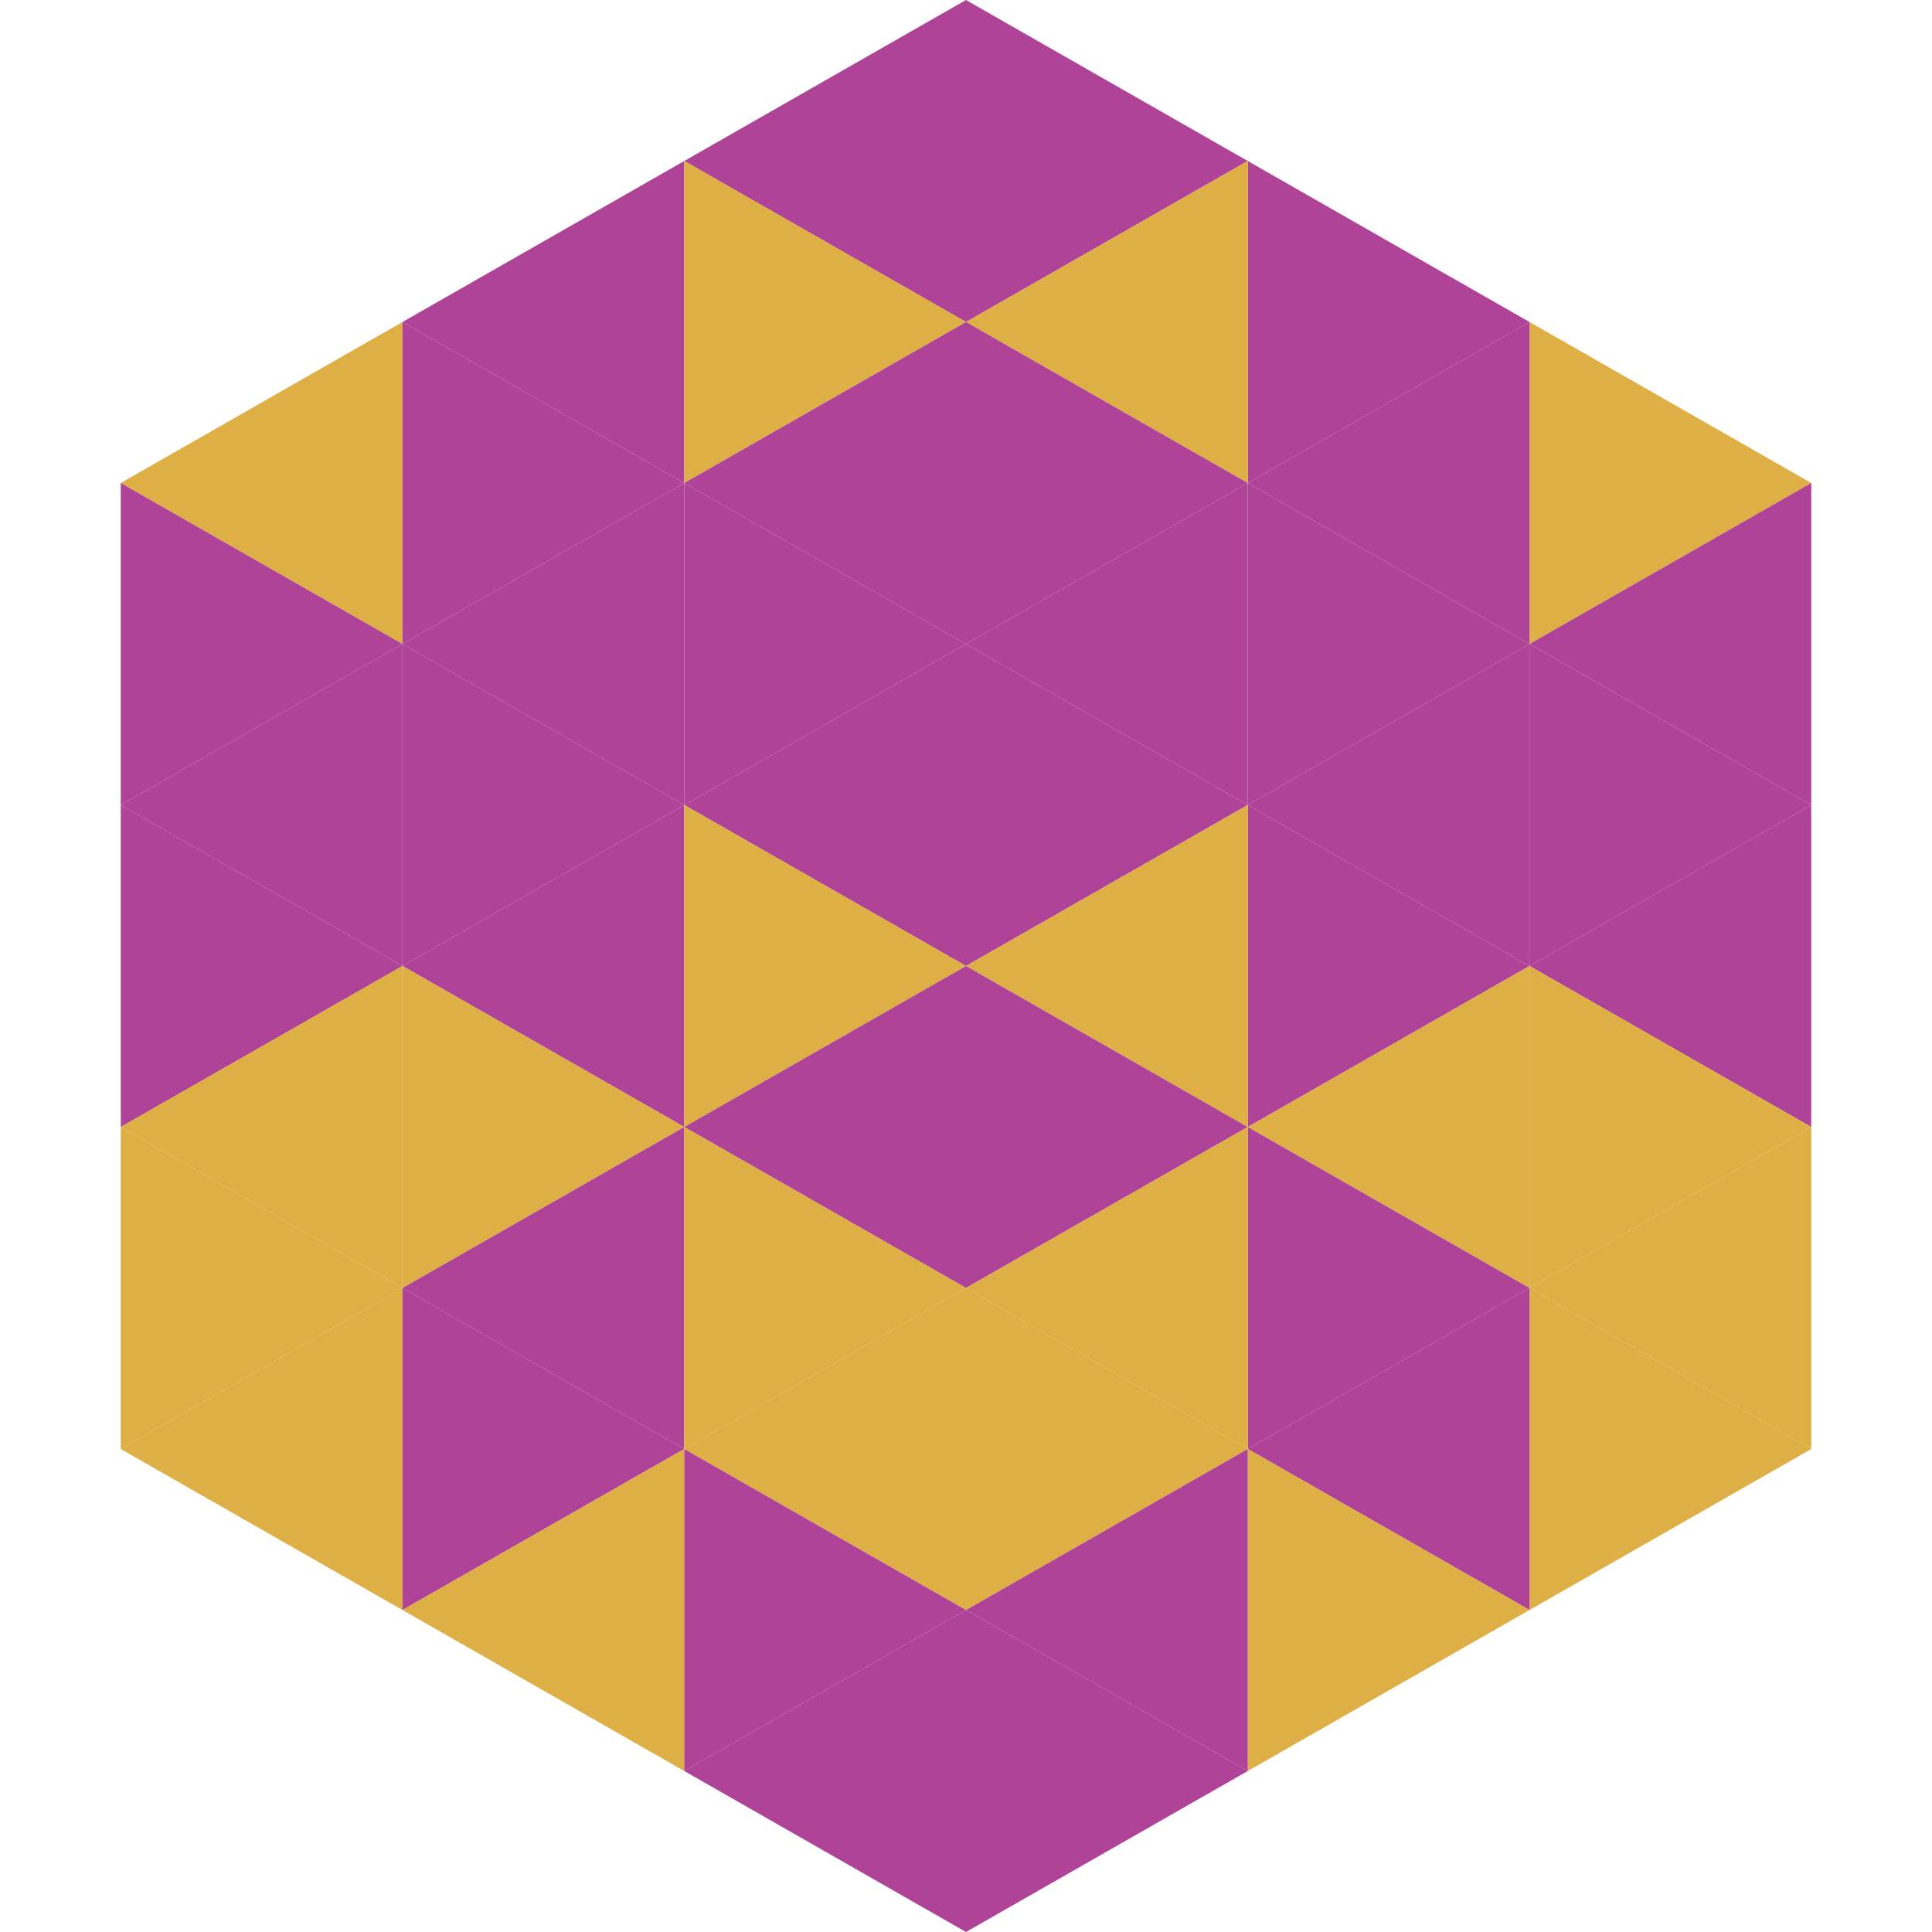
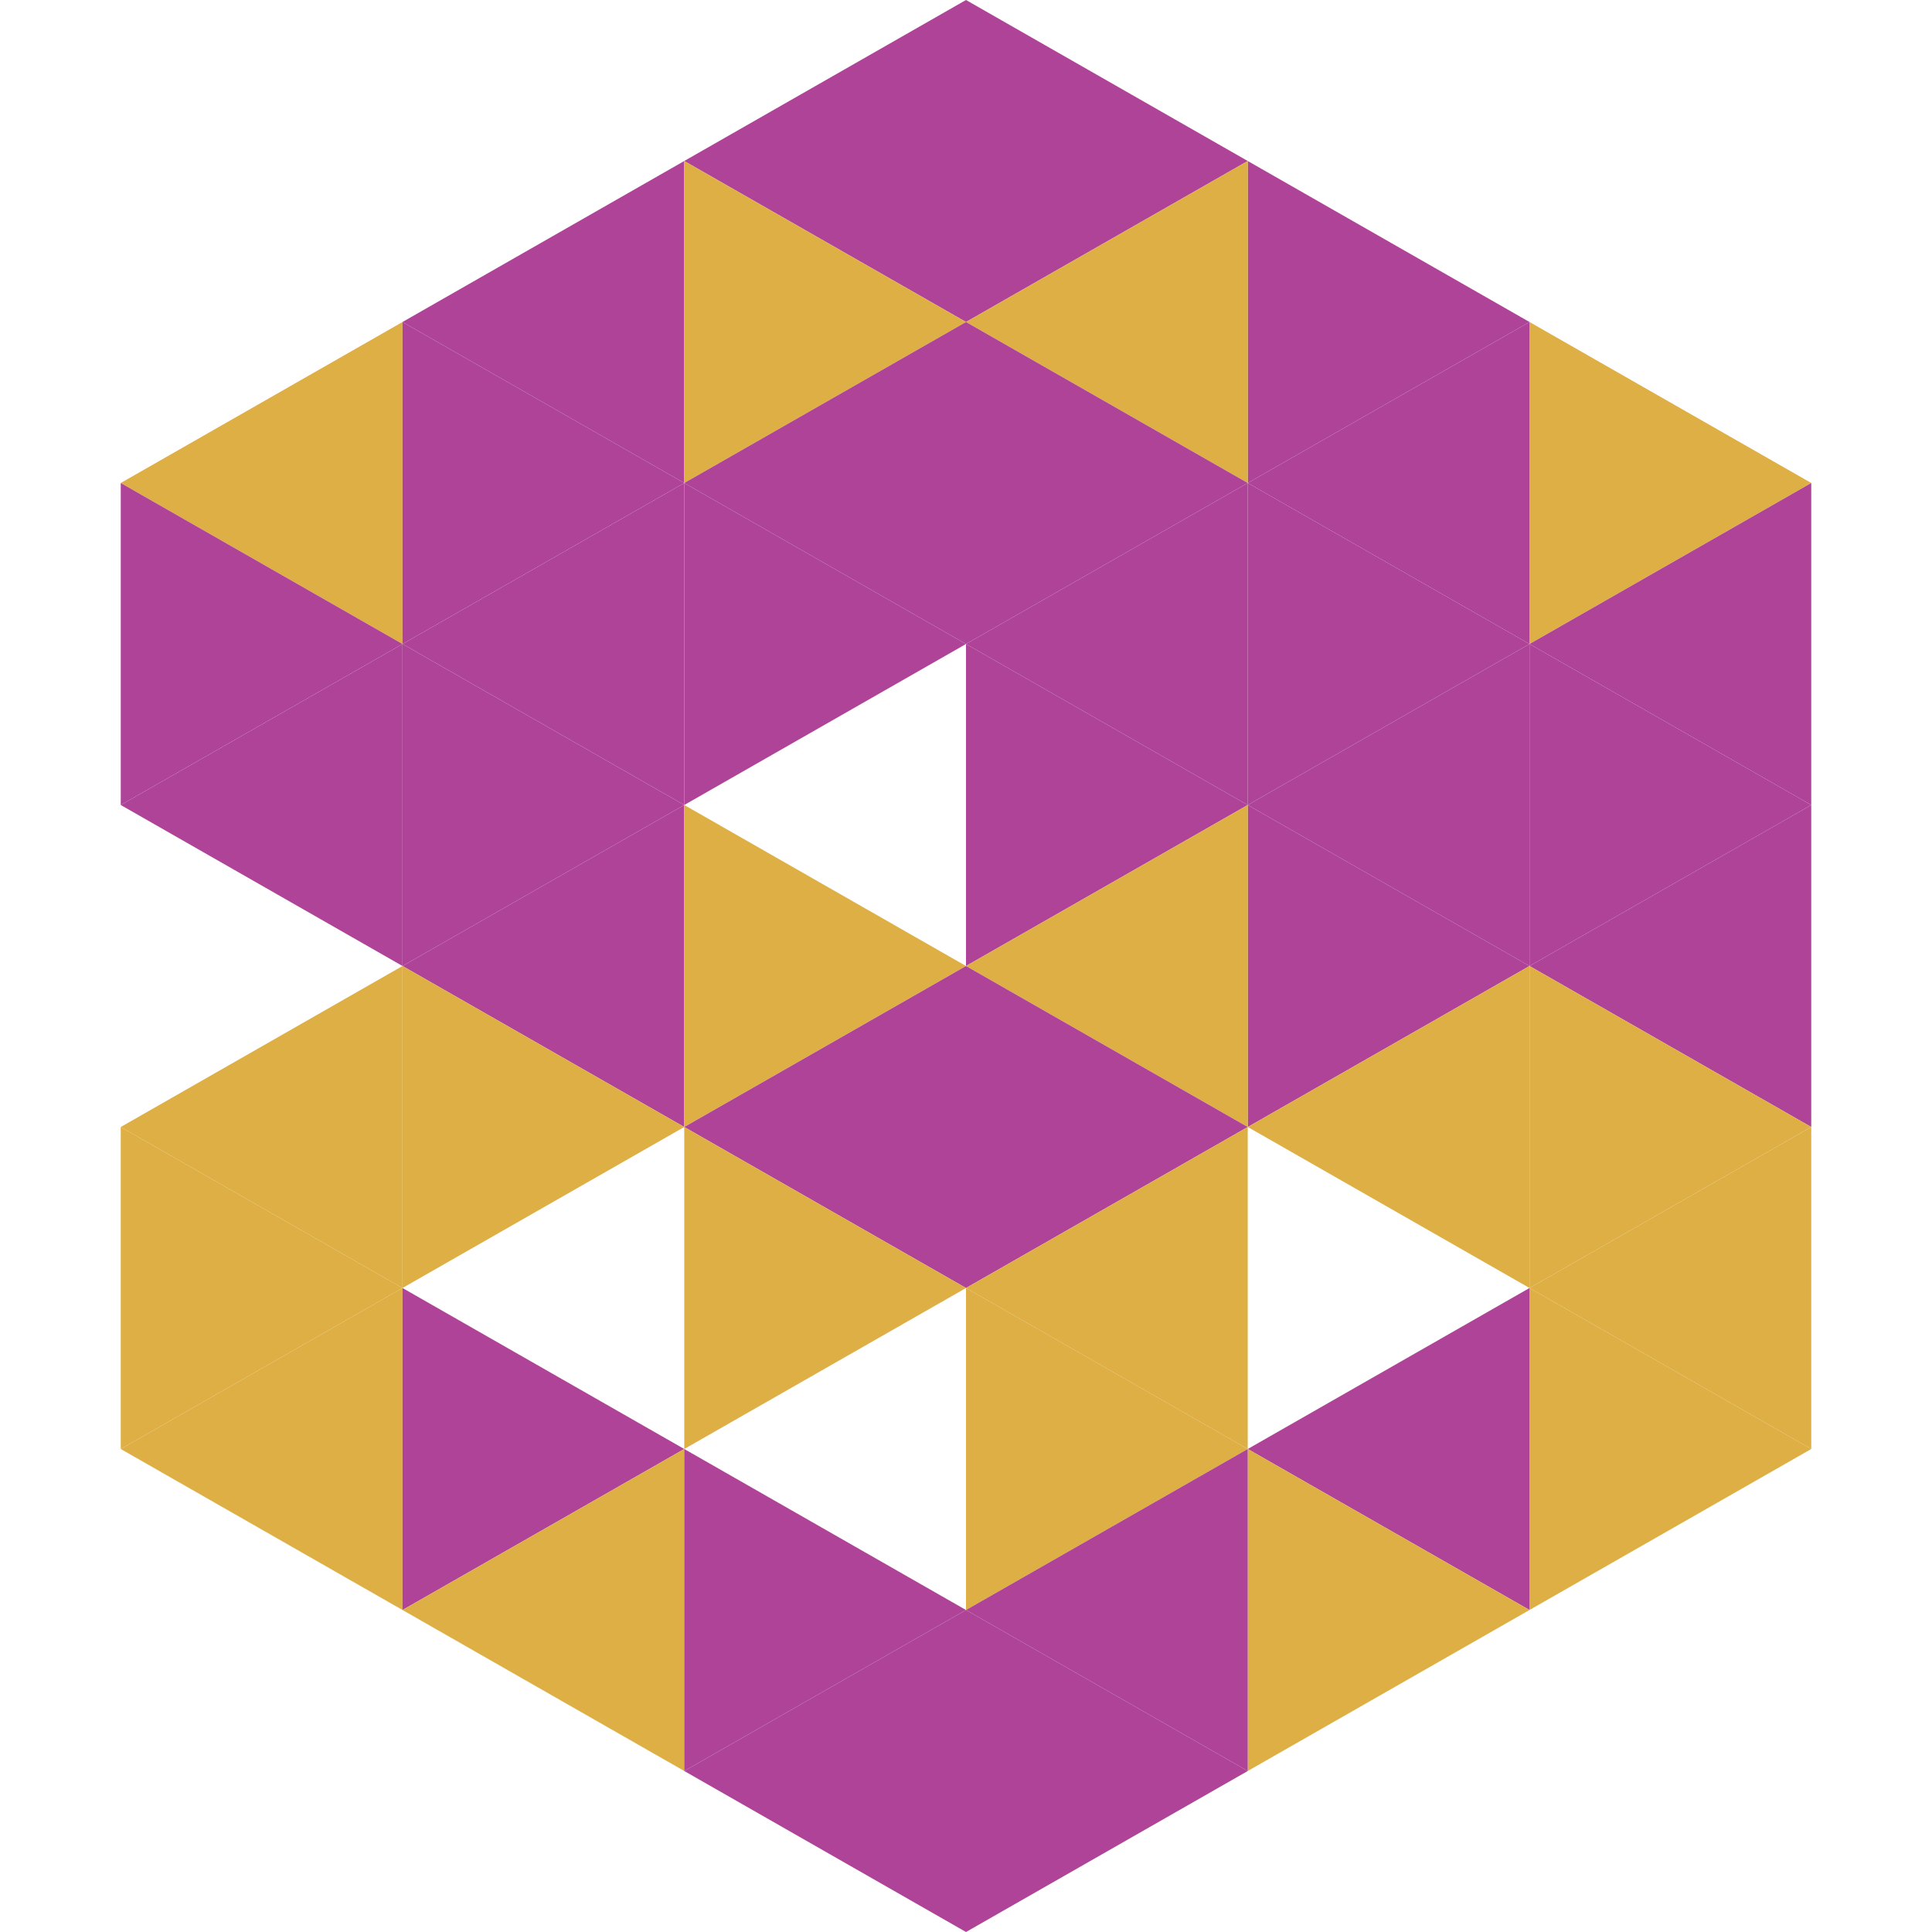
<svg xmlns="http://www.w3.org/2000/svg" width="240" height="240">
  <polygon points="50,40 15,60 50,80" style="fill:rgb(222,175,68)" />
  <polygon points="190,40 225,60 190,80" style="fill:rgb(222,175,68)" />
  <polygon points="15,60 50,80 15,100" style="fill:rgb(174,67,152)" />
  <polygon points="225,60 190,80 225,100" style="fill:rgb(174,67,152)" />
  <polygon points="50,80 15,100 50,120" style="fill:rgb(174,67,152)" />
  <polygon points="190,80 225,100 190,120" style="fill:rgb(174,67,152)" />
-   <polygon points="15,100 50,120 15,140" style="fill:rgb(174,67,152)" />
  <polygon points="225,100 190,120 225,140" style="fill:rgb(174,67,152)" />
  <polygon points="50,120 15,140 50,160" style="fill:rgb(222,175,68)" />
  <polygon points="190,120 225,140 190,160" style="fill:rgb(222,175,68)" />
  <polygon points="15,140 50,160 15,180" style="fill:rgb(222,175,68)" />
  <polygon points="225,140 190,160 225,180" style="fill:rgb(222,175,68)" />
  <polygon points="50,160 15,180 50,200" style="fill:rgb(222,175,68)" />
  <polygon points="190,160 225,180 190,200" style="fill:rgb(222,175,68)" />
  <polygon points="15,180 50,200 15,220" style="fill:rgb(255,255,255); fill-opacity:0" />
  <polygon points="225,180 190,200 225,220" style="fill:rgb(255,255,255); fill-opacity:0" />
  <polygon points="50,0 85,20 50,40" style="fill:rgb(255,255,255); fill-opacity:0" />
  <polygon points="190,0 155,20 190,40" style="fill:rgb(255,255,255); fill-opacity:0" />
  <polygon points="85,20 50,40 85,60" style="fill:rgb(174,67,152)" />
  <polygon points="155,20 190,40 155,60" style="fill:rgb(174,67,152)" />
  <polygon points="50,40 85,60 50,80" style="fill:rgb(174,67,152)" />
  <polygon points="190,40 155,60 190,80" style="fill:rgb(174,67,152)" />
  <polygon points="85,60 50,80 85,100" style="fill:rgb(174,67,152)" />
  <polygon points="155,60 190,80 155,100" style="fill:rgb(174,67,152)" />
  <polygon points="50,80 85,100 50,120" style="fill:rgb(174,67,152)" />
  <polygon points="190,80 155,100 190,120" style="fill:rgb(174,67,152)" />
  <polygon points="85,100 50,120 85,140" style="fill:rgb(174,67,152)" />
  <polygon points="155,100 190,120 155,140" style="fill:rgb(174,67,152)" />
  <polygon points="50,120 85,140 50,160" style="fill:rgb(222,175,68)" />
  <polygon points="190,120 155,140 190,160" style="fill:rgb(222,175,68)" />
-   <polygon points="85,140 50,160 85,180" style="fill:rgb(174,67,152)" />
-   <polygon points="155,140 190,160 155,180" style="fill:rgb(174,67,152)" />
  <polygon points="50,160 85,180 50,200" style="fill:rgb(174,67,152)" />
  <polygon points="190,160 155,180 190,200" style="fill:rgb(174,67,152)" />
  <polygon points="85,180 50,200 85,220" style="fill:rgb(222,175,68)" />
  <polygon points="155,180 190,200 155,220" style="fill:rgb(222,175,68)" />
  <polygon points="120,0 85,20 120,40" style="fill:rgb(174,67,152)" />
  <polygon points="120,0 155,20 120,40" style="fill:rgb(174,67,152)" />
  <polygon points="85,20 120,40 85,60" style="fill:rgb(222,175,68)" />
  <polygon points="155,20 120,40 155,60" style="fill:rgb(222,175,68)" />
  <polygon points="120,40 85,60 120,80" style="fill:rgb(174,67,152)" />
  <polygon points="120,40 155,60 120,80" style="fill:rgb(174,67,152)" />
  <polygon points="85,60 120,80 85,100" style="fill:rgb(174,67,152)" />
  <polygon points="155,60 120,80 155,100" style="fill:rgb(174,67,152)" />
-   <polygon points="120,80 85,100 120,120" style="fill:rgb(174,67,152)" />
  <polygon points="120,80 155,100 120,120" style="fill:rgb(174,67,152)" />
  <polygon points="85,100 120,120 85,140" style="fill:rgb(222,175,68)" />
  <polygon points="155,100 120,120 155,140" style="fill:rgb(222,175,68)" />
  <polygon points="120,120 85,140 120,160" style="fill:rgb(174,67,152)" />
  <polygon points="120,120 155,140 120,160" style="fill:rgb(174,67,152)" />
  <polygon points="85,140 120,160 85,180" style="fill:rgb(222,175,68)" />
  <polygon points="155,140 120,160 155,180" style="fill:rgb(222,175,68)" />
-   <polygon points="120,160 85,180 120,200" style="fill:rgb(222,175,68)" />
  <polygon points="120,160 155,180 120,200" style="fill:rgb(222,175,68)" />
  <polygon points="85,180 120,200 85,220" style="fill:rgb(174,67,152)" />
  <polygon points="155,180 120,200 155,220" style="fill:rgb(174,67,152)" />
  <polygon points="120,200 85,220 120,240" style="fill:rgb(174,67,152)" />
  <polygon points="120,200 155,220 120,240" style="fill:rgb(174,67,152)" />
  <polygon points="85,220 120,240 85,260" style="fill:rgb(255,255,255); fill-opacity:0" />
  <polygon points="155,220 120,240 155,260" style="fill:rgb(255,255,255); fill-opacity:0" />
</svg>